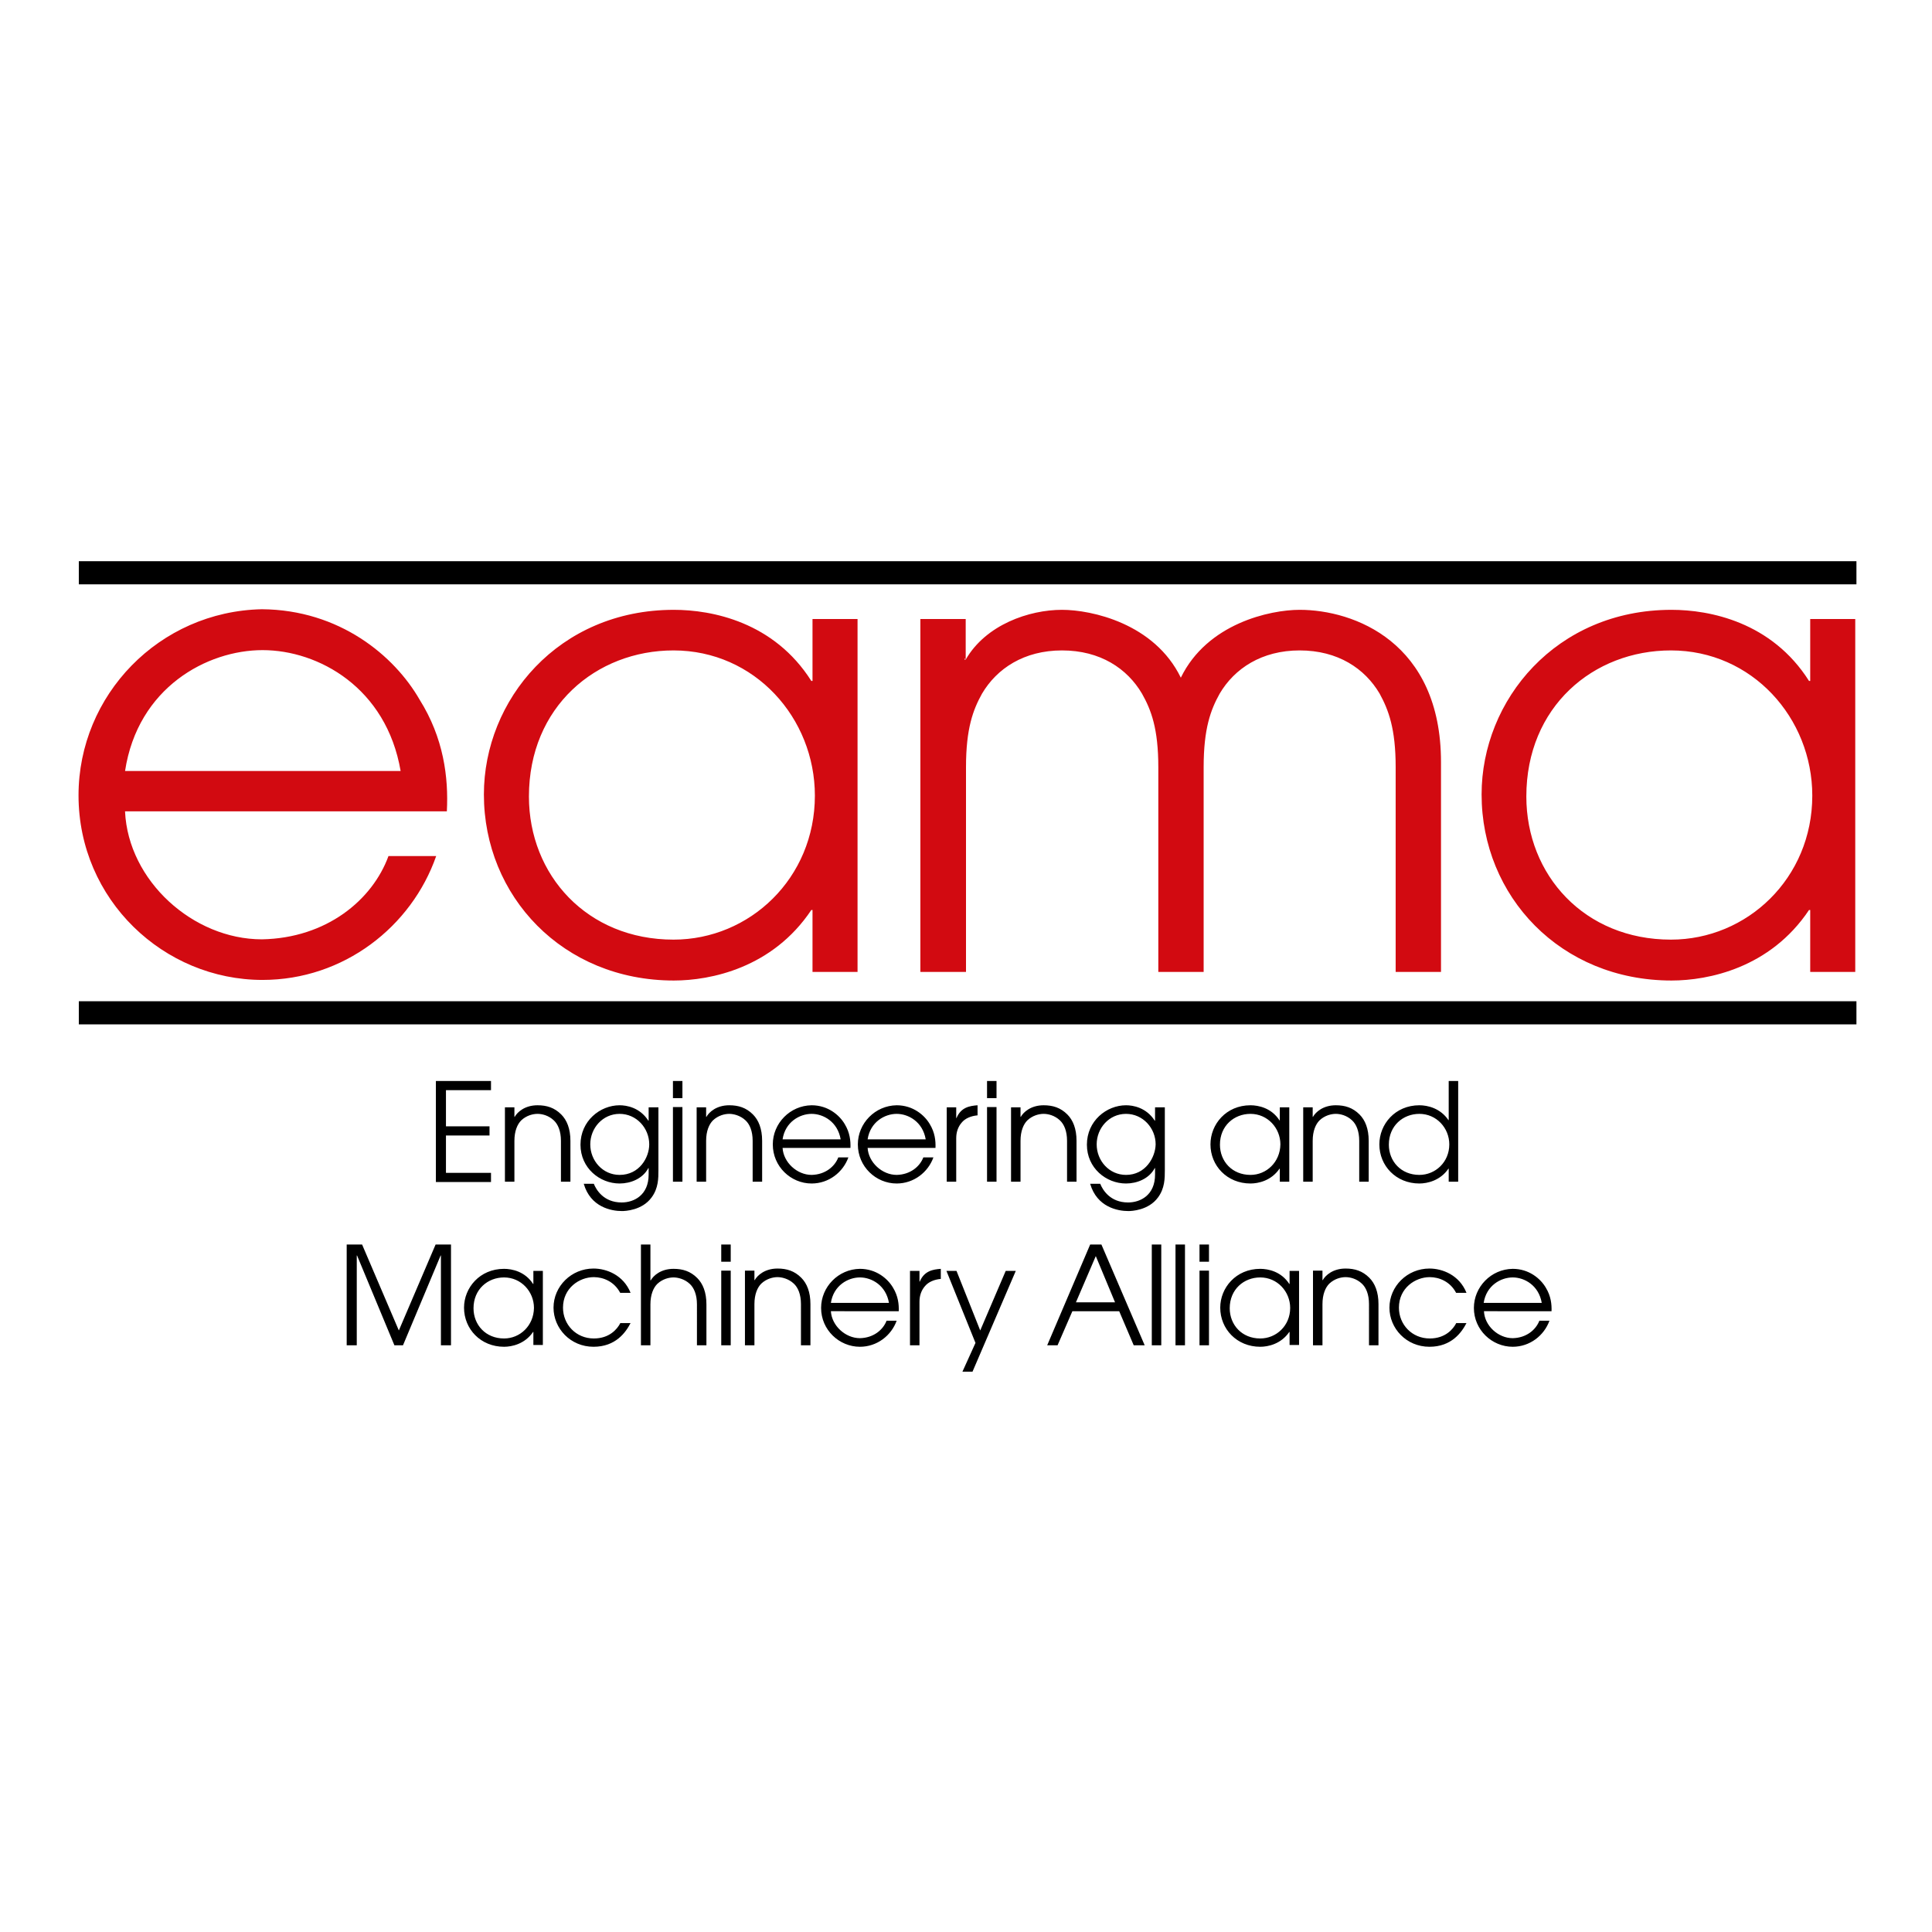
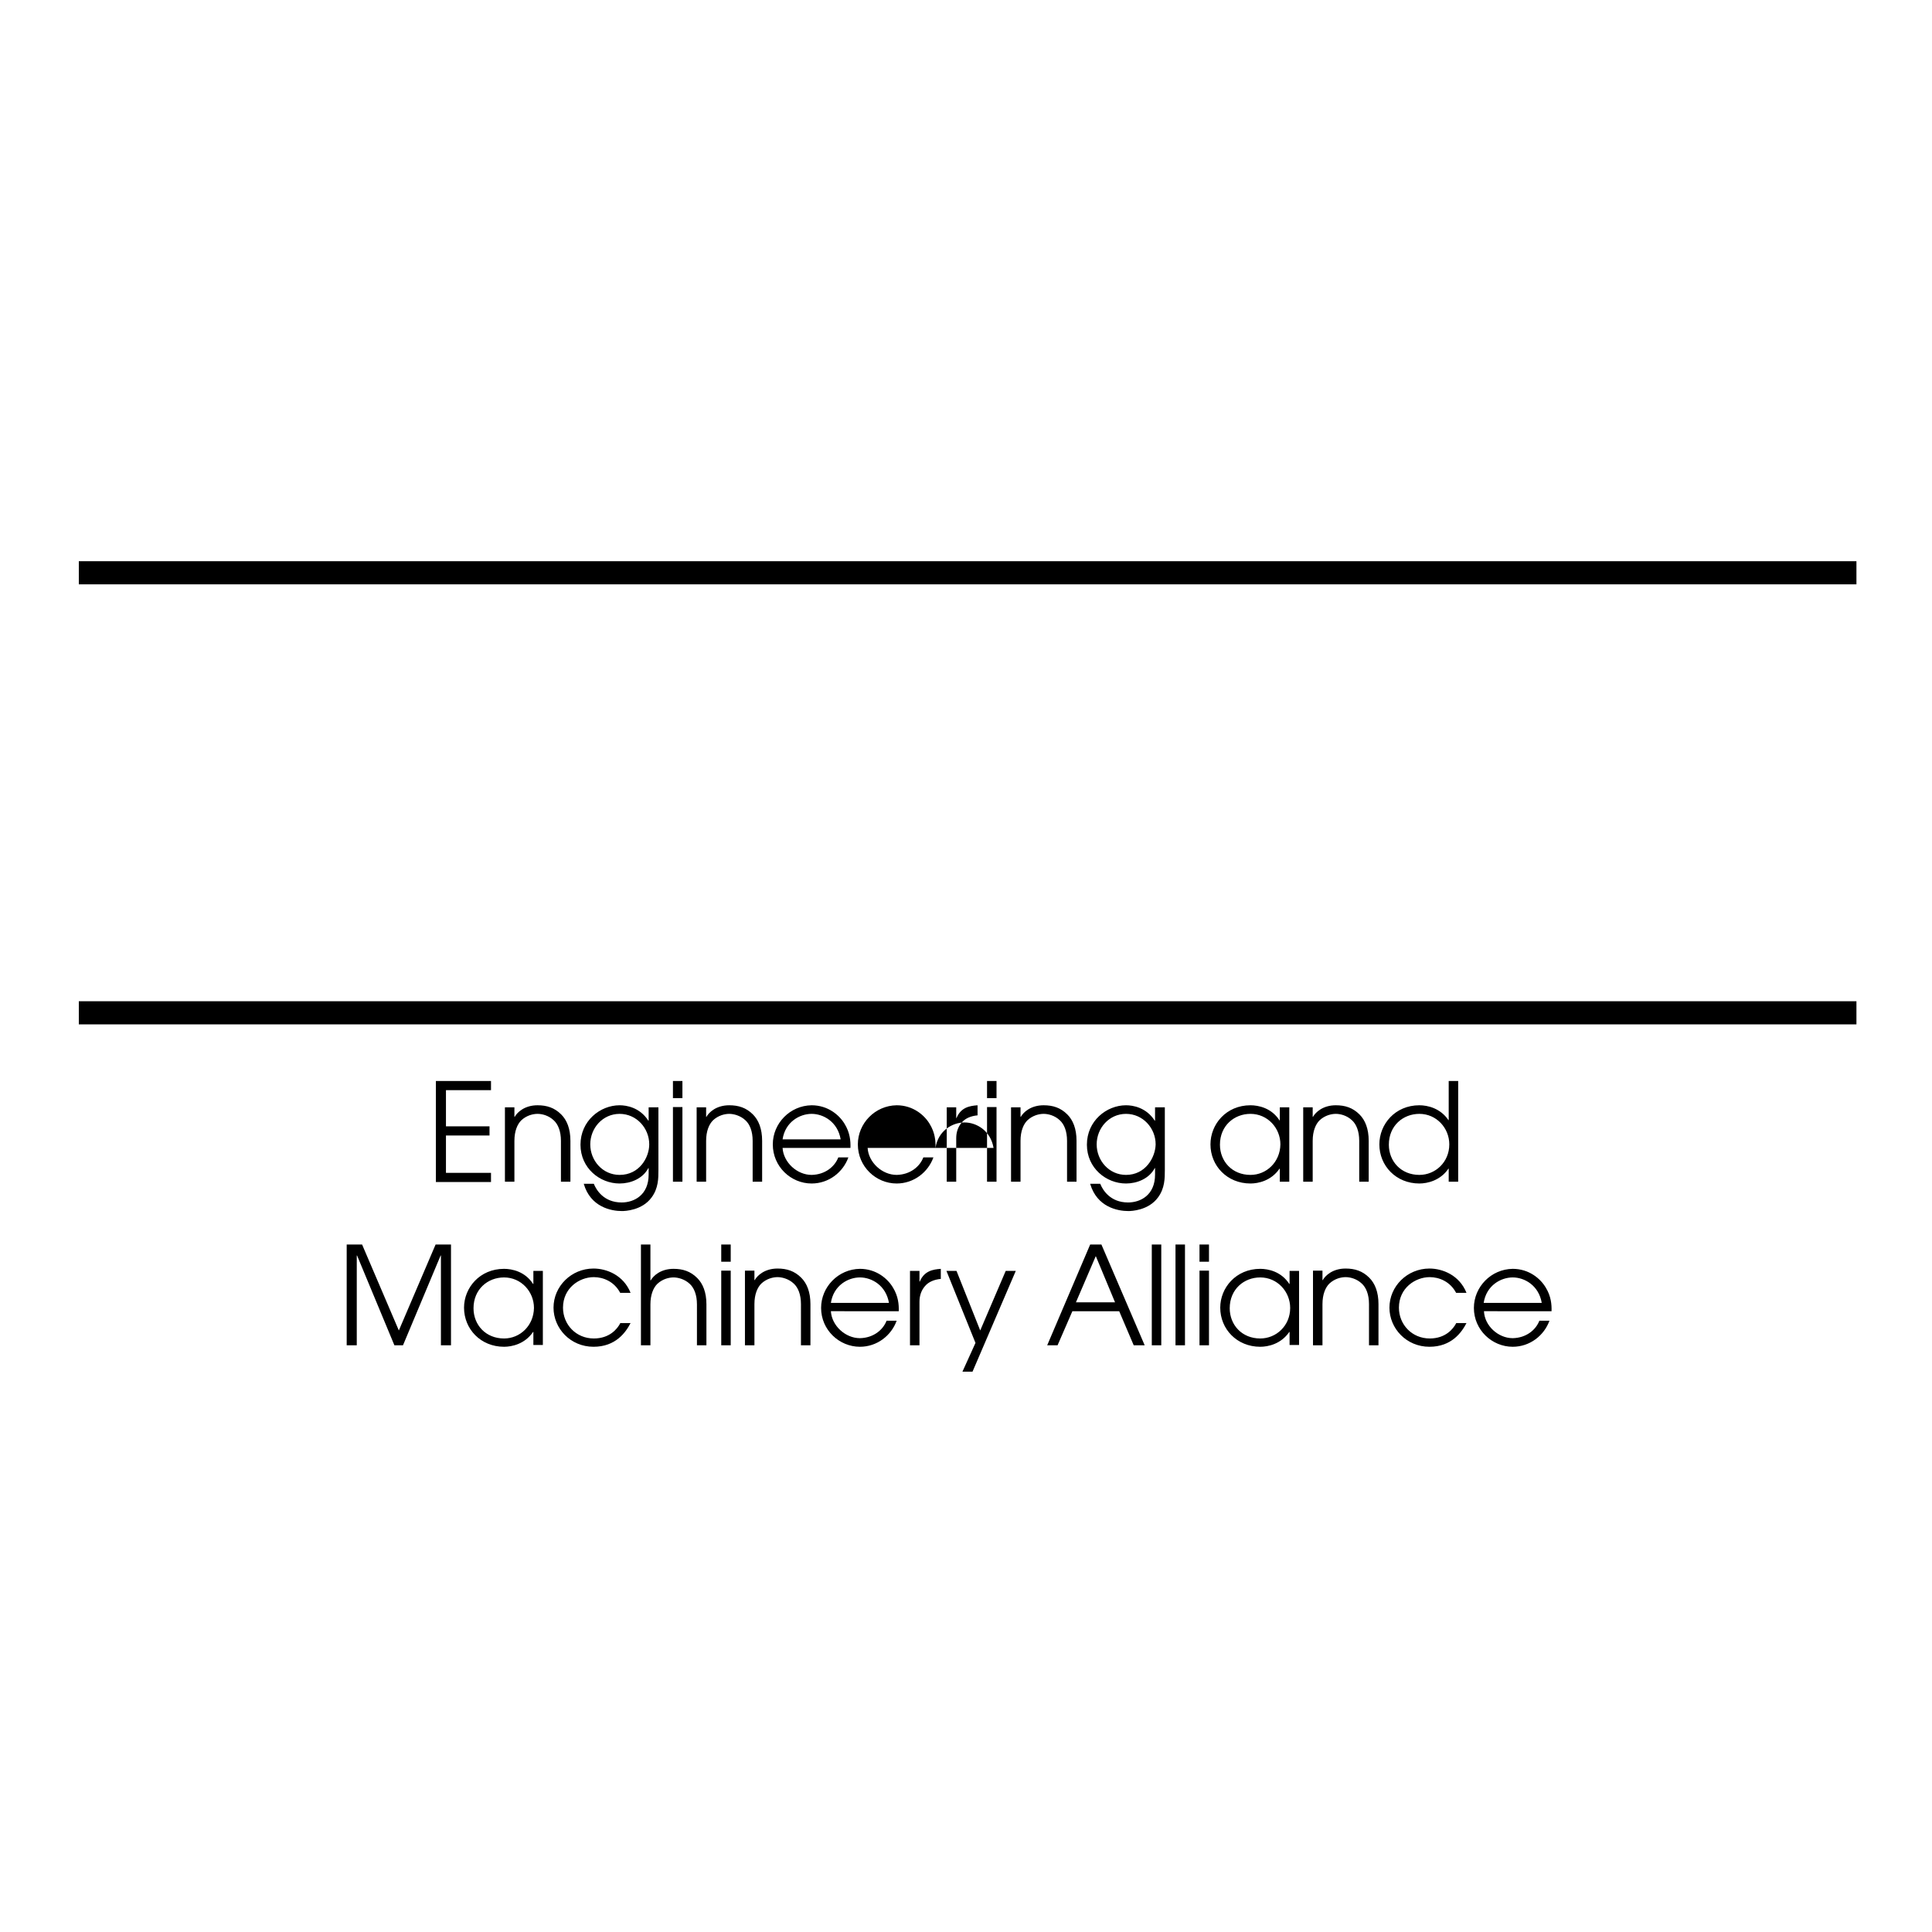
<svg xmlns="http://www.w3.org/2000/svg" version="1.1" id="layer" x="0px" y="0px" viewBox="-153 -46 652 652" style="enable-background:new -153 -46 652 652;" xml:space="preserve">
  <style type="text/css"> .st0{fill:#D20A11;} </style>
-   <path class="st0" d="M-110.8,227.9c1.1,23.3,22.9,43.1,46.2,43.1c21.8-0.4,37.3-13.3,42.7-28.1h16.1c-8.3,23.8-31.2,41.8-58.6,41.8 c-33.3,0-62.1-27-62.1-62.3c0-33.8,27.2-62.1,61.9-62.8c26.2,0.2,44.7,15.7,53.2,30.5c8.1,12.9,9.8,26.2,9.2,37.7H-110.8z M-17.8,214.2c-4.8-28.1-27.7-40.8-46.6-40.8c-18.7,0-42.1,12.6-46.4,40.8H-17.8z M136.4,282h-15.2v-20.9h-0.4 c-13.1,19.6-34,23.8-46.4,23.8c-37.5,0-64.1-28.5-64.1-62.8c0-31.8,25.1-62.3,64.1-62.3c12.9,0,33.8,4.1,46.4,24h0.4v-20.9h15.2V282 z M74.3,271.1c25.7,0,47.7-20.7,47.7-48.6c0-26.2-20.3-49-47.7-49c-26.1,0-48.8,19-48.8,49.3C25.5,249.3,45.1,271.1,74.3,271.1 M157.7,282H173v-69.1c0-13.1,2.4-19.4,5.4-24.8c5-8.5,14.2-14.6,27-14.6c12.9,0,22,6.1,27,14.6c3.1,5.5,5.5,11.8,5.5,24.8V282h15.3 v-69.1c0-13.1,2.4-19.4,5.4-24.8c5-8.5,14.2-14.6,27-14.6c12.9,0,22,6.1,27,14.6c3,5.5,5.4,11.8,5.4,24.8V282h15.3v-70.8 c0-40.5-29.4-51.4-47.7-51.4c-10,0-31.2,4.6-40.1,22.9c-8.9-18.3-30.1-22.9-40.1-22.9c-11.1,0-25.7,5-32.5,16.8h-0.4v-0.4l0.4,0.4 v-13.7h-15.3V282z M473.1,282h-15.2v-20.9h-0.4c-13.1,19.6-34,23.8-46.4,23.8c-37.5,0-64.1-28.5-64.1-62.8 c0-31.8,25.1-62.3,64.1-62.3c12.9,0,33.8,4.1,46.4,24h0.4v-20.9h15.2V282z M410.9,271.1c25.7,0,47.7-20.7,47.7-48.6 c0-26.2-20.3-49-47.7-49c-26.2,0-48.8,19-48.8,49.3C362.1,249.3,381.7,271.1,410.9,271.1" />
-   <path d="M-5.9,318.8h18.6v3.1H-2.5v12.2h14.7v3.1H-2.5v12.6h15.2v3.1H-5.9V318.8z M17.4,352.8h3.2V339c0-3.3,1-5.6,2.3-6.9 c1.8-1.7,4-2.2,5.5-2.2s3.7,0.5,5.5,2.2c1.4,1.3,2.4,3.6,2.4,6.9v13.8h3.2V339c0-4.1-1.2-7-3.1-8.9c-2.3-2.3-4.9-3.1-8-3.1 c-4.3,0-6.8,2.3-7.7,3.9h-0.1v-3.2h-3.2V352.8z M69.1,327.7h-3.2v4.5h-0.1c-2.9-4.5-7.4-5.2-9.7-5.2c-6.6,0-13.2,5.3-13.2,13.3 c0,7.9,6.5,13.1,13.2,13.1c3.7,0,7.8-1.6,9.7-5.2h0.1v2.2c0,6.9-4.9,9.4-9.1,9.4c-6.1,0-8.6-4.3-9.4-6.3H44 c2.3,7.9,9.3,9.2,12.9,9.2c1,0,6.8-0.2,10-4.6c2.3-3.1,2.3-6.5,2.3-9.2V327.7z M56.1,350.5c-5.7,0-9.9-4.8-9.9-10.3 c0-5.5,4.2-10.3,9.9-10.3c5.7,0,10,4.8,10,10.3C66.1,344.6,62.8,350.5,56.1,350.5 M74.1,324.6h3.2v-5.8h-3.2V324.6z M74.1,352.8h3.2 v-25.2h-3.2V352.8z M82.1,352.8h3.2V339c0-3.3,1-5.6,2.3-6.9c1.8-1.7,4-2.2,5.5-2.2c1.4,0,3.7,0.5,5.5,2.2c1.4,1.3,2.4,3.6,2.4,6.9 v13.8h3.2V339c0-4.1-1.2-7-3.1-8.9c-2.3-2.3-4.9-3.1-8-3.1c-4.3,0-6.8,2.3-7.7,3.9h-0.1v-3.2h-3.2V352.8z M134,341.4 c0.1-2.4-0.2-5.2-1.9-8c-1.8-3.1-5.7-6.4-11.2-6.4c-7.3,0.1-13.1,6.1-13.1,13.2c0,7.5,6.1,13.2,13.1,13.2c5.8,0,10.6-3.8,12.4-8.8 h-3.4c-1.2,3.1-4.4,5.8-9,5.9c-4.9,0-9.5-4.2-9.8-9.1H134z M111.1,338.5c0.9-5.9,5.8-8.6,9.8-8.6c4,0,8.8,2.7,9.8,8.6H111.1z M162.7,341.4c0.1-2.4-0.2-5.2-1.9-8c-1.8-3.1-5.7-6.4-11.2-6.4c-7.3,0.1-13.1,6.1-13.1,13.2c0,7.5,6.1,13.2,13.1,13.2 c5.8,0,10.6-3.8,12.4-8.8h-3.4c-1.2,3.1-4.4,5.8-9,5.9c-4.9,0-9.5-4.2-9.8-9.1H162.7z M139.8,338.5c0.9-5.9,5.8-8.6,9.8-8.6 c4,0,8.8,2.7,9.8,8.6H139.8z M166.5,352.8h3.2v-14.7c0-2,0.6-3.8,1.8-5.2c1.2-1.5,3.2-2.3,5.4-2.5V327c-2.7,0.2-5.6,0.7-7.1,4.3 h-0.1v-3.6h-3.2V352.8z M180.1,324.6h3.2v-5.8h-3.2V324.6z M180.1,352.8h3.2v-25.2h-3.2V352.8z M188.2,352.8h3.2V339 c0-3.3,1-5.6,2.3-6.9c1.8-1.7,4-2.2,5.5-2.2s3.7,0.5,5.5,2.2c1.4,1.3,2.4,3.6,2.4,6.9v13.8h3.2V339c0-4.1-1.2-7-3.1-8.9 c-2.3-2.3-4.9-3.1-8-3.1c-4.3,0-6.8,2.3-7.7,3.9h-0.1v-3.2h-3.2V352.8z M240,327.7h-3.2v4.5h-0.1c-2.9-4.5-7.4-5.2-9.7-5.2 c-6.6,0-13.2,5.3-13.2,13.3c0,7.9,6.5,13.1,13.2,13.1c3.7,0,7.8-1.6,9.7-5.2h0.1v2.2c0,6.9-4.9,9.4-9.1,9.4c-6.1,0-8.6-4.3-9.4-6.3 h-3.4c2.3,7.9,9.3,9.2,12.9,9.2c1,0,6.8-0.2,10-4.6c2.3-3.1,2.3-6.5,2.3-9.2V327.7z M227,350.5c-5.7,0-9.9-4.8-9.9-10.3 c0-5.5,4.2-10.3,9.9-10.3c5.7,0,10,4.8,10,10.3C236.9,344.6,233.6,350.5,227,350.5 M282.1,327.7h-3.2v4.4h-0.1 c-2.7-4.2-7.1-5.1-9.8-5.1c-8.2,0-13.5,6.4-13.5,13.2c0,7.2,5.6,13.2,13.5,13.2c2.6,0,7-0.9,9.8-5h0.1v4.4h3.2V327.7z M269,350.5 c-6.2,0-10.3-4.6-10.3-10.2c0-6.4,4.8-10.4,10.3-10.4c5.8,0,10.1,4.8,10.1,10.3C279,346.2,274.4,350.5,269,350.5 M286.8,352.8h3.2 V339c0-3.3,1-5.6,2.3-6.9c1.8-1.7,4-2.2,5.5-2.2s3.7,0.5,5.5,2.2c1.4,1.3,2.4,3.6,2.4,6.9v13.8h3.2V339c0-4.1-1.2-7-3.1-8.9 c-2.3-2.3-4.9-3.1-8-3.1c-4.3,0-6.8,2.3-7.7,3.9H290v-3.2h-3.2V352.8z M339.1,318.8h-3.2V332h-0.1c-2.7-4-7-5-9.8-5 c-8.2,0-13.5,6.4-13.5,13.2c0,7.2,5.6,13.2,13.5,13.2c2.7,0,7.1-1,9.8-5h0.1v4.4h3.2V318.8z M326,350.5c-6.2,0-10.3-4.6-10.3-10.2 c0-6.4,4.8-10.4,10.3-10.4c5.8,0,10.1,4.8,10.1,10.3C336.1,346.2,331.4,350.5,326,350.5 M-36,408h3.4v-30.3h0.1l12.6,30.3h2.9 l12.7-30.3h0.1V408h3.4v-34H-6l-12.4,29l-12.4-29H-36V408z M30.2,382.9h-3.2v4.4h-0.1c-2.7-4.2-7.1-5.1-9.8-5.1 c-8.2,0-13.5,6.4-13.5,13.1c0,7.2,5.6,13.2,13.5,13.2c2.6,0,7-0.9,9.8-5h0.1v4.4h3.2V382.9z M17.1,405.7c-6.2,0-10.3-4.6-10.3-10.2 c0-6.4,4.8-10.4,10.3-10.4c5.8,0,10.1,4.8,10.1,10.3C27.1,401.4,22.5,405.7,17.1,405.7 M56.3,400.6c-1,1.9-3.6,5.1-8.9,5.1 c-6,0-10.4-4.7-10.4-10.4c0-6.6,5.5-10.3,10.4-10.3c3.2,0,6.9,1.5,8.9,5.3h3.5c-2.4-6-8.1-8.2-12.5-8.2c-7.5,0-13.5,6-13.5,13.2 c0,7,5.7,13.2,13.5,13.2c7.5,0,10.9-4.9,12.5-8H56.3z M63.3,408h3.2v-13.8c0-3.3,1-5.6,2.3-6.9c1.8-1.7,4-2.2,5.5-2.2 c1.4,0,3.7,0.5,5.5,2.2c1.4,1.3,2.4,3.6,2.4,6.9V408h3.2v-13.8c0-4.1-1.2-7-3.1-8.9c-2.3-2.3-4.9-3.1-8-3.1c-4.3,0-6.8,2.3-7.7,3.9 h-0.1V374h-3.2V408z M90.4,379.8h3.2V374h-3.2V379.8z M90.4,408h3.2v-25.2h-3.2V408z M98.4,408h3.2v-13.9c0-3.3,1-5.6,2.3-6.9 c1.8-1.7,4-2.2,5.5-2.2c1.4,0,3.7,0.5,5.5,2.2c1.4,1.3,2.4,3.6,2.4,6.9V408h3.2v-13.9c0-4.1-1.2-7-3.1-8.9c-2.3-2.3-4.9-3.1-8-3.1 c-4.3,0-6.8,2.3-7.7,3.9h-0.1v-3.2h-3.2V408z M150.3,396.6c0.1-2.4-0.2-5.2-1.9-8c-1.8-3.1-5.7-6.4-11.2-6.4 c-7.3,0.1-13.1,6.1-13.1,13.2c0,7.4,6.1,13.1,13.1,13.1c5.8,0,10.6-3.8,12.4-8.8h-3.4c-1.2,3.1-4.4,5.8-9,5.9 c-4.9,0-9.5-4.2-9.8-9.1H150.3z M127.4,393.7c0.9-5.9,5.8-8.6,9.8-8.6c4,0,8.8,2.7,9.8,8.6H127.4z M154.1,408h3.2v-14.7 c0-2,0.6-3.8,1.8-5.2c1.2-1.5,3.2-2.3,5.4-2.5v-3.4c-2.7,0.2-5.6,0.7-7.1,4.3h-0.1v-3.6h-3.2V408z M171.8,416.9h3.4l14.6-34h-3.4 l-8.6,20.1l-8-20.1h-3.4l9.8,24.3L171.8,416.9z M200.4,408h3.5l5-11.5h15.8l4.9,11.5h3.7l-14.6-34h-3.8L200.4,408z M216.8,377.9 l6.5,15.6h-13.2L216.8,377.9z M235.7,408h3.2v-34h-3.2V408z M243.7,408h3.2v-34h-3.2V408z M251.8,379.8h3.2V374h-3.2V379.8z M251.8,408h3.2v-25.2h-3.2V408z M285.4,382.9h-3.2v4.4h-0.1c-2.7-4.2-7.1-5.1-9.8-5.1c-8.2,0-13.5,6.4-13.5,13.1 c0,7.2,5.6,13.2,13.5,13.2c2.6,0,7-0.9,9.8-5h0.1v4.4h3.2V382.9z M272.3,405.7c-6.2,0-10.3-4.6-10.3-10.2c0-6.4,4.8-10.4,10.3-10.4 c5.8,0,10.1,4.8,10.1,10.3C282.4,401.4,277.7,405.7,272.3,405.7 M290.1,408h3.2v-13.9c0-3.3,1-5.6,2.3-6.9c1.8-1.7,4-2.2,5.5-2.2 s3.7,0.5,5.5,2.2c1.4,1.3,2.4,3.6,2.4,6.9V408h3.2v-13.9c0-4.1-1.2-7-3.1-8.9c-2.3-2.3-4.9-3.1-8-3.1c-4.3,0-6.8,2.3-7.7,3.9h-0.1 v-3.2h-3.2V408z M338.4,400.6c-1,1.9-3.6,5.1-8.9,5.1c-6,0-10.4-4.7-10.4-10.4c0-6.6,5.5-10.3,10.4-10.3c3.2,0,6.9,1.5,8.9,5.3h3.5 c-2.4-6-8.1-8.2-12.5-8.2c-7.5,0-13.5,6-13.5,13.2c0,7,5.7,13.2,13.5,13.2c7.5,0,10.9-4.9,12.5-8H338.4z M370.6,396.6 c0.1-2.4-0.2-5.2-1.9-8c-1.8-3.1-5.7-6.4-11.2-6.4c-7.3,0.1-13.1,6.1-13.1,13.2c0,7.4,6.1,13.1,13.1,13.1c5.8,0,10.6-3.8,12.4-8.8 h-3.4c-1.2,3.1-4.4,5.8-9,5.9c-4.9,0-9.5-4.2-9.7-9.1H370.6z M347.7,393.7c0.9-5.9,5.8-8.6,9.8-8.6c4,0,8.8,2.7,9.8,8.6H347.7z M473.5,291.9h-599.9v7.8h599.9V291.9z M473.5,143.4h-599.9v7.8h599.9V143.4z" />
+   <path d="M-5.9,318.8h18.6v3.1H-2.5v12.2h14.7v3.1H-2.5v12.6h15.2v3.1H-5.9V318.8z M17.4,352.8h3.2V339c0-3.3,1-5.6,2.3-6.9 c1.8-1.7,4-2.2,5.5-2.2s3.7,0.5,5.5,2.2c1.4,1.3,2.4,3.6,2.4,6.9v13.8h3.2V339c0-4.1-1.2-7-3.1-8.9c-2.3-2.3-4.9-3.1-8-3.1 c-4.3,0-6.8,2.3-7.7,3.9h-0.1v-3.2h-3.2V352.8z M69.1,327.7h-3.2v4.5h-0.1c-2.9-4.5-7.4-5.2-9.7-5.2c-6.6,0-13.2,5.3-13.2,13.3 c0,7.9,6.5,13.1,13.2,13.1c3.7,0,7.8-1.6,9.7-5.2h0.1v2.2c0,6.9-4.9,9.4-9.1,9.4c-6.1,0-8.6-4.3-9.4-6.3H44 c2.3,7.9,9.3,9.2,12.9,9.2c1,0,6.8-0.2,10-4.6c2.3-3.1,2.3-6.5,2.3-9.2V327.7z M56.1,350.5c-5.7,0-9.9-4.8-9.9-10.3 c0-5.5,4.2-10.3,9.9-10.3c5.7,0,10,4.8,10,10.3C66.1,344.6,62.8,350.5,56.1,350.5 M74.1,324.6h3.2v-5.8h-3.2V324.6z M74.1,352.8h3.2 v-25.2h-3.2V352.8z M82.1,352.8h3.2V339c0-3.3,1-5.6,2.3-6.9c1.8-1.7,4-2.2,5.5-2.2c1.4,0,3.7,0.5,5.5,2.2c1.4,1.3,2.4,3.6,2.4,6.9 v13.8h3.2V339c0-4.1-1.2-7-3.1-8.9c-2.3-2.3-4.9-3.1-8-3.1c-4.3,0-6.8,2.3-7.7,3.9h-0.1v-3.2h-3.2V352.8z M134,341.4 c0.1-2.4-0.2-5.2-1.9-8c-1.8-3.1-5.7-6.4-11.2-6.4c-7.3,0.1-13.1,6.1-13.1,13.2c0,7.5,6.1,13.2,13.1,13.2c5.8,0,10.6-3.8,12.4-8.8 h-3.4c-1.2,3.1-4.4,5.8-9,5.9c-4.9,0-9.5-4.2-9.8-9.1H134z M111.1,338.5c0.9-5.9,5.8-8.6,9.8-8.6c4,0,8.8,2.7,9.8,8.6H111.1z M162.7,341.4c0.1-2.4-0.2-5.2-1.9-8c-1.8-3.1-5.7-6.4-11.2-6.4c-7.3,0.1-13.1,6.1-13.1,13.2c0,7.5,6.1,13.2,13.1,13.2 c5.8,0,10.6-3.8,12.4-8.8h-3.4c-1.2,3.1-4.4,5.8-9,5.9c-4.9,0-9.5-4.2-9.8-9.1H162.7z c0.9-5.9,5.8-8.6,9.8-8.6 c4,0,8.8,2.7,9.8,8.6H139.8z M166.5,352.8h3.2v-14.7c0-2,0.6-3.8,1.8-5.2c1.2-1.5,3.2-2.3,5.4-2.5V327c-2.7,0.2-5.6,0.7-7.1,4.3 h-0.1v-3.6h-3.2V352.8z M180.1,324.6h3.2v-5.8h-3.2V324.6z M180.1,352.8h3.2v-25.2h-3.2V352.8z M188.2,352.8h3.2V339 c0-3.3,1-5.6,2.3-6.9c1.8-1.7,4-2.2,5.5-2.2s3.7,0.5,5.5,2.2c1.4,1.3,2.4,3.6,2.4,6.9v13.8h3.2V339c0-4.1-1.2-7-3.1-8.9 c-2.3-2.3-4.9-3.1-8-3.1c-4.3,0-6.8,2.3-7.7,3.9h-0.1v-3.2h-3.2V352.8z M240,327.7h-3.2v4.5h-0.1c-2.9-4.5-7.4-5.2-9.7-5.2 c-6.6,0-13.2,5.3-13.2,13.3c0,7.9,6.5,13.1,13.2,13.1c3.7,0,7.8-1.6,9.7-5.2h0.1v2.2c0,6.9-4.9,9.4-9.1,9.4c-6.1,0-8.6-4.3-9.4-6.3 h-3.4c2.3,7.9,9.3,9.2,12.9,9.2c1,0,6.8-0.2,10-4.6c2.3-3.1,2.3-6.5,2.3-9.2V327.7z M227,350.5c-5.7,0-9.9-4.8-9.9-10.3 c0-5.5,4.2-10.3,9.9-10.3c5.7,0,10,4.8,10,10.3C236.9,344.6,233.6,350.5,227,350.5 M282.1,327.7h-3.2v4.4h-0.1 c-2.7-4.2-7.1-5.1-9.8-5.1c-8.2,0-13.5,6.4-13.5,13.2c0,7.2,5.6,13.2,13.5,13.2c2.6,0,7-0.9,9.8-5h0.1v4.4h3.2V327.7z M269,350.5 c-6.2,0-10.3-4.6-10.3-10.2c0-6.4,4.8-10.4,10.3-10.4c5.8,0,10.1,4.8,10.1,10.3C279,346.2,274.4,350.5,269,350.5 M286.8,352.8h3.2 V339c0-3.3,1-5.6,2.3-6.9c1.8-1.7,4-2.2,5.5-2.2s3.7,0.5,5.5,2.2c1.4,1.3,2.4,3.6,2.4,6.9v13.8h3.2V339c0-4.1-1.2-7-3.1-8.9 c-2.3-2.3-4.9-3.1-8-3.1c-4.3,0-6.8,2.3-7.7,3.9H290v-3.2h-3.2V352.8z M339.1,318.8h-3.2V332h-0.1c-2.7-4-7-5-9.8-5 c-8.2,0-13.5,6.4-13.5,13.2c0,7.2,5.6,13.2,13.5,13.2c2.7,0,7.1-1,9.8-5h0.1v4.4h3.2V318.8z M326,350.5c-6.2,0-10.3-4.6-10.3-10.2 c0-6.4,4.8-10.4,10.3-10.4c5.8,0,10.1,4.8,10.1,10.3C336.1,346.2,331.4,350.5,326,350.5 M-36,408h3.4v-30.3h0.1l12.6,30.3h2.9 l12.7-30.3h0.1V408h3.4v-34H-6l-12.4,29l-12.4-29H-36V408z M30.2,382.9h-3.2v4.4h-0.1c-2.7-4.2-7.1-5.1-9.8-5.1 c-8.2,0-13.5,6.4-13.5,13.1c0,7.2,5.6,13.2,13.5,13.2c2.6,0,7-0.9,9.8-5h0.1v4.4h3.2V382.9z M17.1,405.7c-6.2,0-10.3-4.6-10.3-10.2 c0-6.4,4.8-10.4,10.3-10.4c5.8,0,10.1,4.8,10.1,10.3C27.1,401.4,22.5,405.7,17.1,405.7 M56.3,400.6c-1,1.9-3.6,5.1-8.9,5.1 c-6,0-10.4-4.7-10.4-10.4c0-6.6,5.5-10.3,10.4-10.3c3.2,0,6.9,1.5,8.9,5.3h3.5c-2.4-6-8.1-8.2-12.5-8.2c-7.5,0-13.5,6-13.5,13.2 c0,7,5.7,13.2,13.5,13.2c7.5,0,10.9-4.9,12.5-8H56.3z M63.3,408h3.2v-13.8c0-3.3,1-5.6,2.3-6.9c1.8-1.7,4-2.2,5.5-2.2 c1.4,0,3.7,0.5,5.5,2.2c1.4,1.3,2.4,3.6,2.4,6.9V408h3.2v-13.8c0-4.1-1.2-7-3.1-8.9c-2.3-2.3-4.9-3.1-8-3.1c-4.3,0-6.8,2.3-7.7,3.9 h-0.1V374h-3.2V408z M90.4,379.8h3.2V374h-3.2V379.8z M90.4,408h3.2v-25.2h-3.2V408z M98.4,408h3.2v-13.9c0-3.3,1-5.6,2.3-6.9 c1.8-1.7,4-2.2,5.5-2.2c1.4,0,3.7,0.5,5.5,2.2c1.4,1.3,2.4,3.6,2.4,6.9V408h3.2v-13.9c0-4.1-1.2-7-3.1-8.9c-2.3-2.3-4.9-3.1-8-3.1 c-4.3,0-6.8,2.3-7.7,3.9h-0.1v-3.2h-3.2V408z M150.3,396.6c0.1-2.4-0.2-5.2-1.9-8c-1.8-3.1-5.7-6.4-11.2-6.4 c-7.3,0.1-13.1,6.1-13.1,13.2c0,7.4,6.1,13.1,13.1,13.1c5.8,0,10.6-3.8,12.4-8.8h-3.4c-1.2,3.1-4.4,5.8-9,5.9 c-4.9,0-9.5-4.2-9.8-9.1H150.3z M127.4,393.7c0.9-5.9,5.8-8.6,9.8-8.6c4,0,8.8,2.7,9.8,8.6H127.4z M154.1,408h3.2v-14.7 c0-2,0.6-3.8,1.8-5.2c1.2-1.5,3.2-2.3,5.4-2.5v-3.4c-2.7,0.2-5.6,0.7-7.1,4.3h-0.1v-3.6h-3.2V408z M171.8,416.9h3.4l14.6-34h-3.4 l-8.6,20.1l-8-20.1h-3.4l9.8,24.3L171.8,416.9z M200.4,408h3.5l5-11.5h15.8l4.9,11.5h3.7l-14.6-34h-3.8L200.4,408z M216.8,377.9 l6.5,15.6h-13.2L216.8,377.9z M235.7,408h3.2v-34h-3.2V408z M243.7,408h3.2v-34h-3.2V408z M251.8,379.8h3.2V374h-3.2V379.8z M251.8,408h3.2v-25.2h-3.2V408z M285.4,382.9h-3.2v4.4h-0.1c-2.7-4.2-7.1-5.1-9.8-5.1c-8.2,0-13.5,6.4-13.5,13.1 c0,7.2,5.6,13.2,13.5,13.2c2.6,0,7-0.9,9.8-5h0.1v4.4h3.2V382.9z M272.3,405.7c-6.2,0-10.3-4.6-10.3-10.2c0-6.4,4.8-10.4,10.3-10.4 c5.8,0,10.1,4.8,10.1,10.3C282.4,401.4,277.7,405.7,272.3,405.7 M290.1,408h3.2v-13.9c0-3.3,1-5.6,2.3-6.9c1.8-1.7,4-2.2,5.5-2.2 s3.7,0.5,5.5,2.2c1.4,1.3,2.4,3.6,2.4,6.9V408h3.2v-13.9c0-4.1-1.2-7-3.1-8.9c-2.3-2.3-4.9-3.1-8-3.1c-4.3,0-6.8,2.3-7.7,3.9h-0.1 v-3.2h-3.2V408z M338.4,400.6c-1,1.9-3.6,5.1-8.9,5.1c-6,0-10.4-4.7-10.4-10.4c0-6.6,5.5-10.3,10.4-10.3c3.2,0,6.9,1.5,8.9,5.3h3.5 c-2.4-6-8.1-8.2-12.5-8.2c-7.5,0-13.5,6-13.5,13.2c0,7,5.7,13.2,13.5,13.2c7.5,0,10.9-4.9,12.5-8H338.4z M370.6,396.6 c0.1-2.4-0.2-5.2-1.9-8c-1.8-3.1-5.7-6.4-11.2-6.4c-7.3,0.1-13.1,6.1-13.1,13.2c0,7.4,6.1,13.1,13.1,13.1c5.8,0,10.6-3.8,12.4-8.8 h-3.4c-1.2,3.1-4.4,5.8-9,5.9c-4.9,0-9.5-4.2-9.7-9.1H370.6z M347.7,393.7c0.9-5.9,5.8-8.6,9.8-8.6c4,0,8.8,2.7,9.8,8.6H347.7z M473.5,291.9h-599.9v7.8h599.9V291.9z M473.5,143.4h-599.9v7.8h599.9V143.4z" />
</svg>